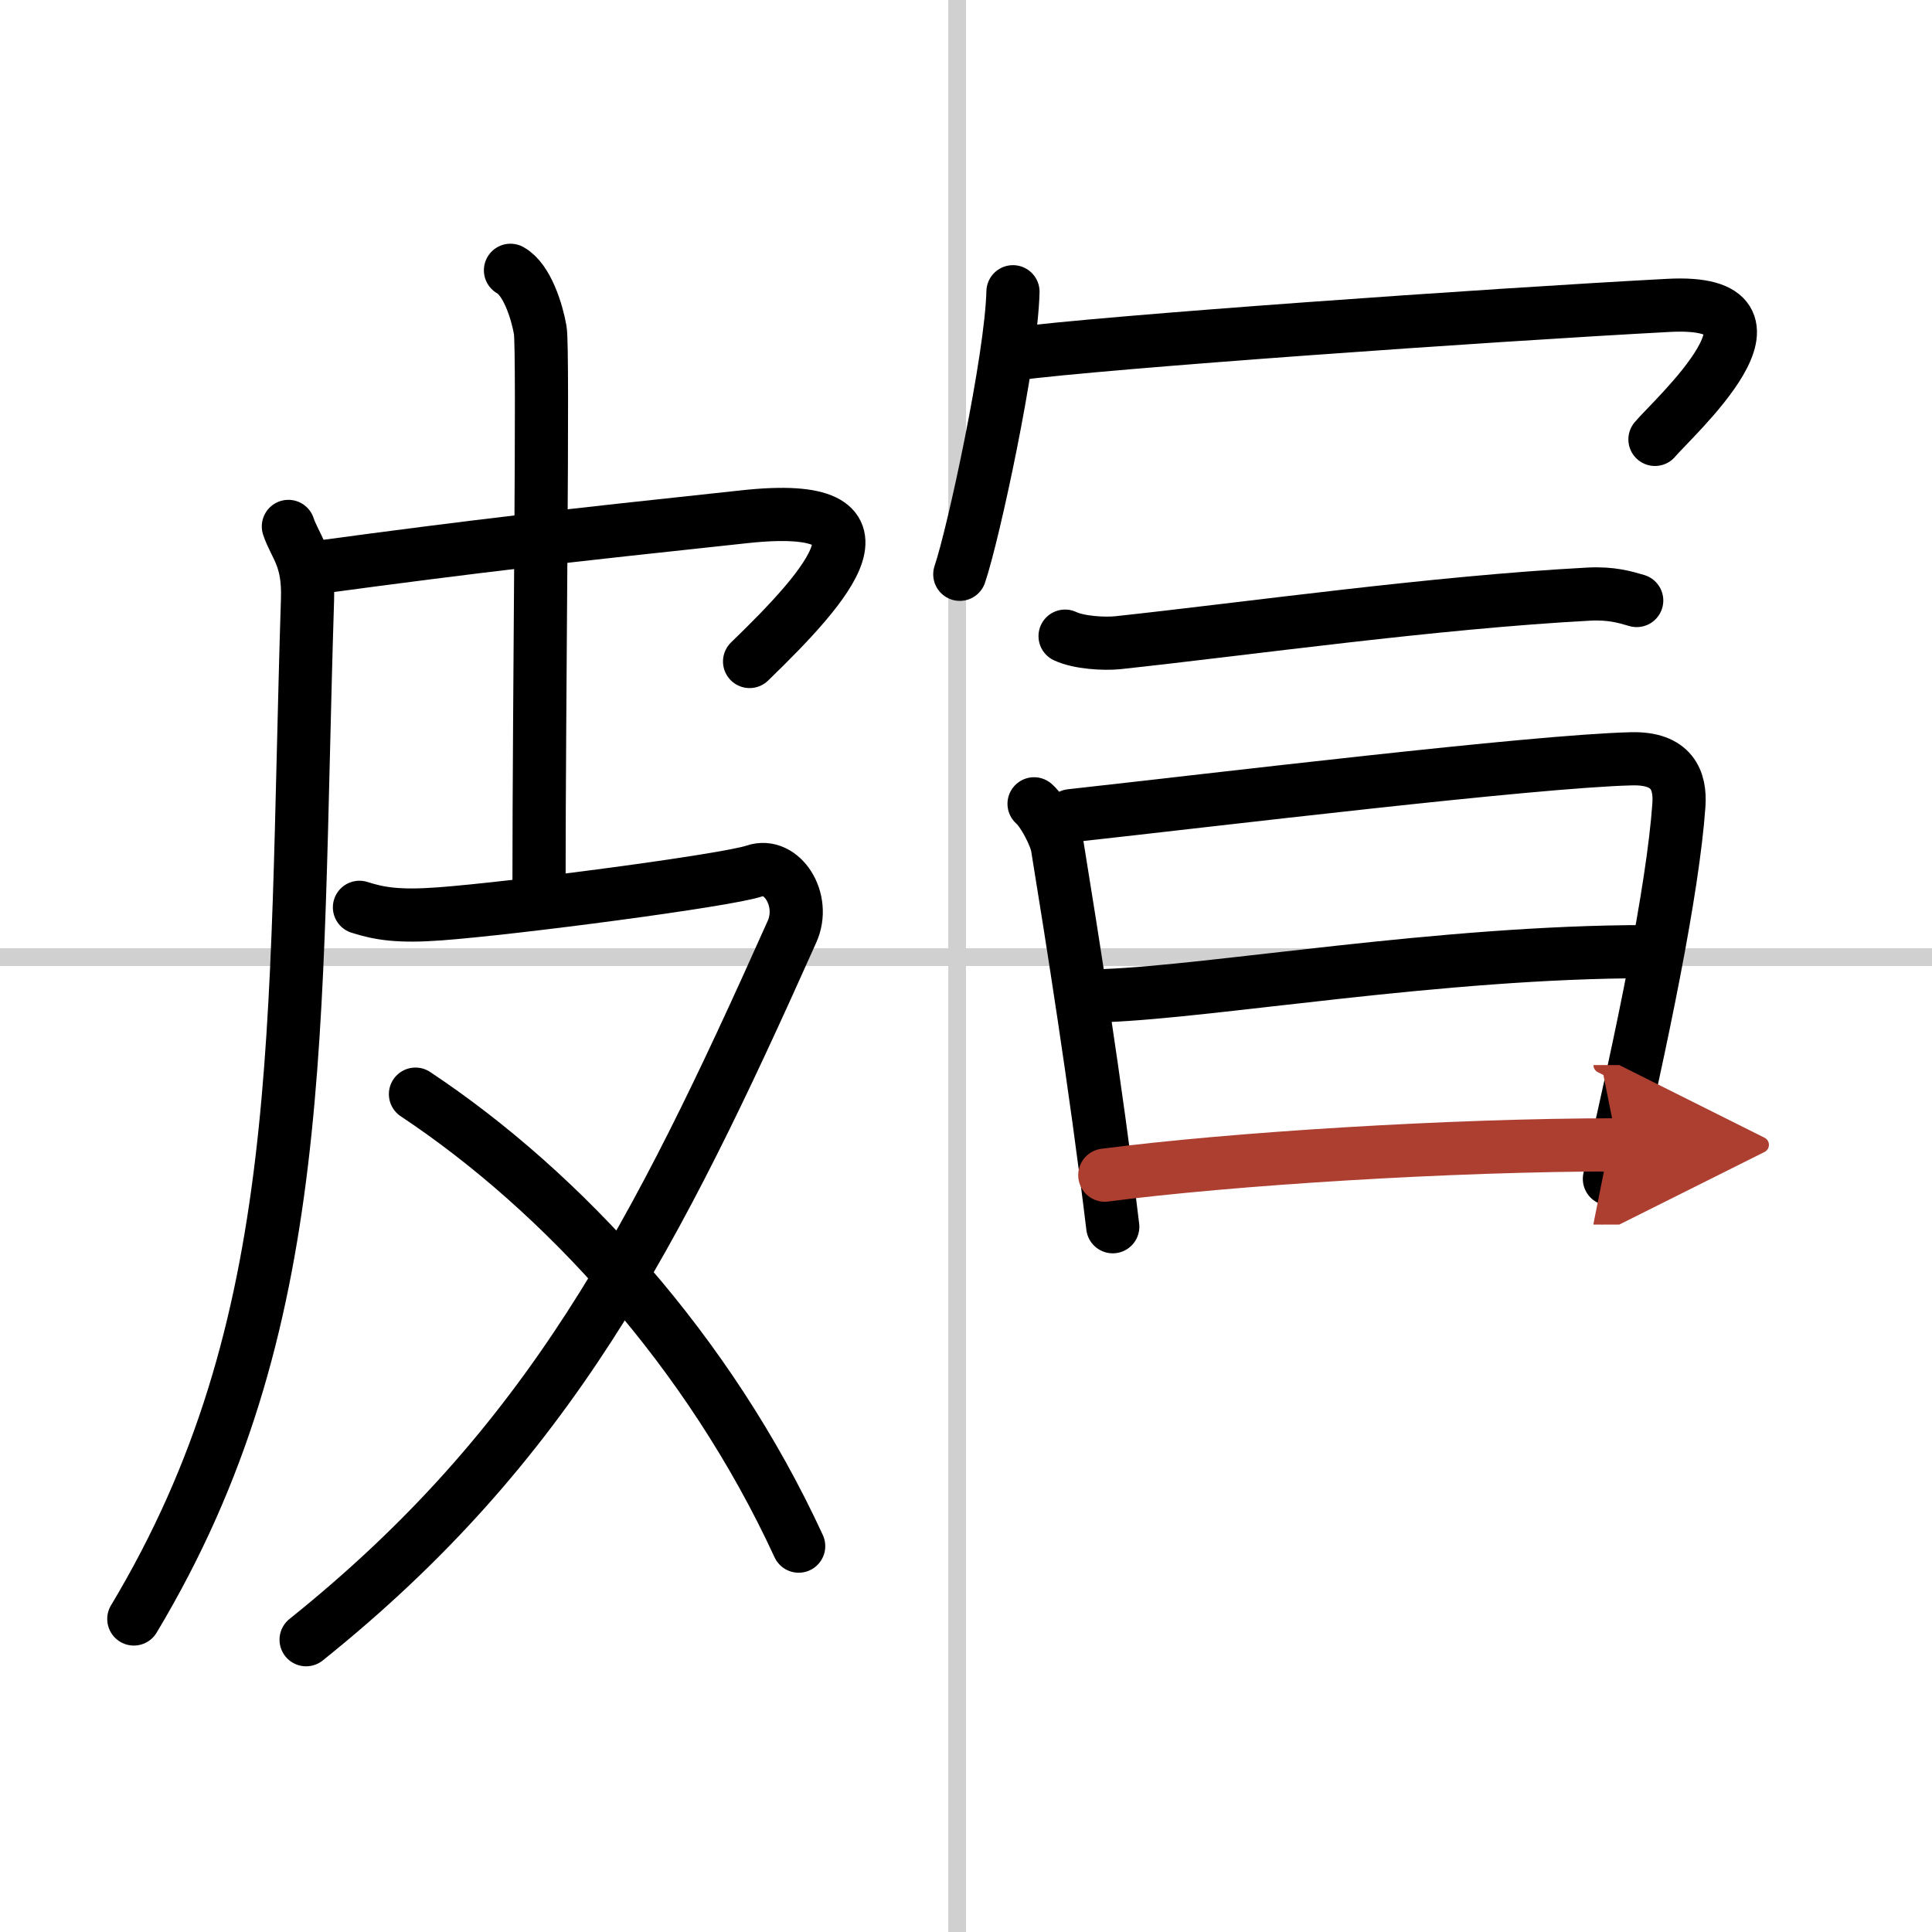
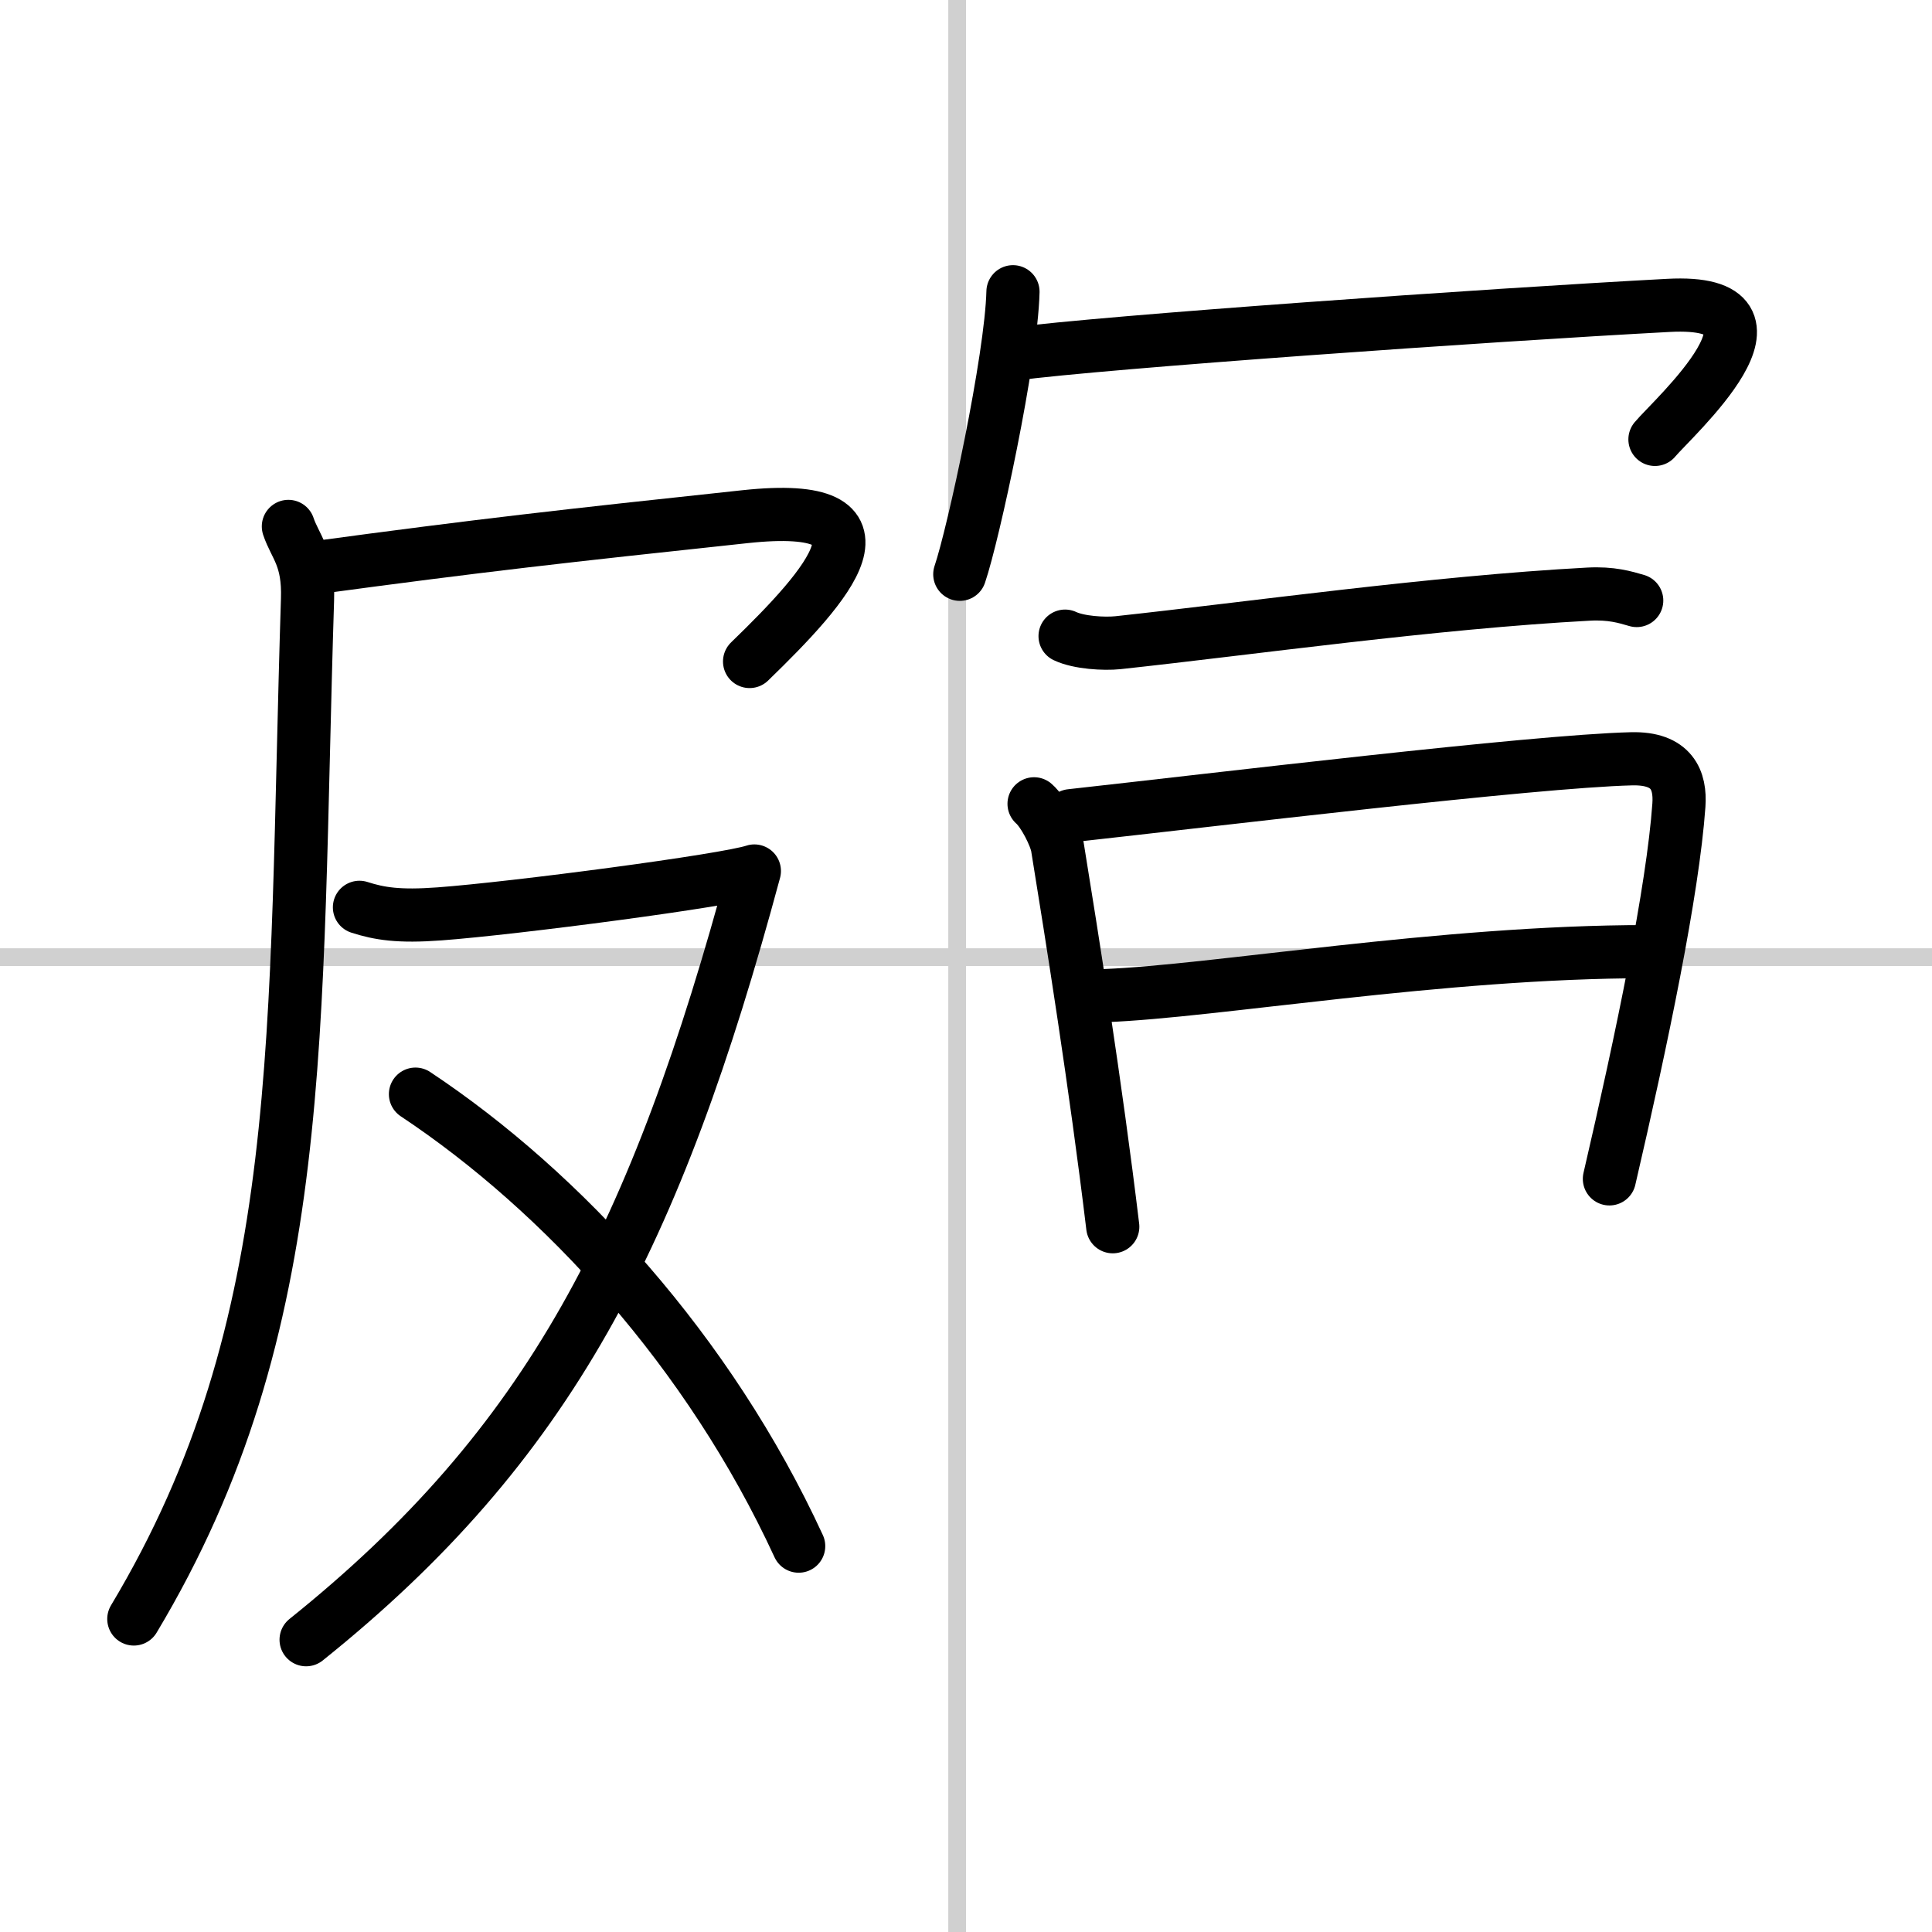
<svg xmlns="http://www.w3.org/2000/svg" width="400" height="400" viewBox="0 0 109 109">
  <defs>
    <marker id="a" markerWidth="4" orient="auto" refX="1" refY="5" viewBox="0 0 10 10">
      <polyline points="0 0 10 5 0 10 1 5" fill="#ad3f31" stroke="#ad3f31" />
    </marker>
  </defs>
  <g fill="none" stroke="#000" stroke-linecap="round" stroke-linejoin="round" stroke-width="3">
-     <rect width="100%" height="100%" fill="#fff" stroke="#fff" />
    <line x1="54" x2="54" y2="109" stroke="#d0d0d0" stroke-width="1" />
    <line x2="109" y1="54" y2="54" stroke="#d0d0d0" stroke-width="1" />
    <path d="m16.27 29.7c0.38 1.14 1.16 1.75 1.08 4.11-0.78 24.56 0.15 40.94-9.8 57.53" />
    <path d="m17.7 32.04c9.55-1.29 14.05-1.79 24.33-2.89 9.03-0.97 4.72 3.85 0.26 8.17" />
-     <path d="m28.8 15.25c0.94 0.52 1.5 2.34 1.68 3.38 0.19 1.04-0.07 20.8-0.07 31.46" />
-     <path d="M20.28,51.19c1.12,0.36,2.21,0.54,4.51,0.37c4.21-0.31,16.23-1.89,17.77-2.42c1.54-0.54,2.94,1.62,2.12,3.43C37,69.75,31,81.5,17.27,92.51" />
+     <path d="M20.28,51.19c1.12,0.36,2.21,0.54,4.51,0.37c4.21-0.31,16.23-1.89,17.77-2.42C37,69.75,31,81.5,17.27,92.51" />
    <path d="m23.44 61.73c8.31 5.52 16.56 14.52 21.62 25.5" />
    <path d="m57.15 16.46c-0.09 3.78-2.23 13.68-3 15.94" />
    <path d="m57.14 19.98c5.21-0.69 26.67-2.2 36.98-2.75 7.84-0.42 0.22 6.39-0.75 7.56" />
    <path d="m60.09 35.89c0.78 0.37 2.2 0.45 2.98 0.37 7.5-0.81 17.79-2.27 26.55-2.74 1.29-0.07 2.07 0.17 2.72 0.36" />
    <path d="m58.34 45.35c0.54 0.47 1.22 1.82 1.32 2.44 0.8 4.93 2.16 13.44 3.12 21.42" />
    <path d="m60.41 46.02c8.16-0.9 26.06-3.07 31.63-3.21 2.3-0.06 2.78 1.22 2.68 2.62-0.34 4.81-2.09 13.2-3.92 21.08" />
    <path d="m62.33 56.17c6.15-0.23 19-2.48 30.58-2.48" />
-     <path d="m62.33 66.3c7.15-0.93 19.61-1.71 28.92-1.71" marker-end="url(#a)" stroke="#ad3f31" />
  </g>
</svg>